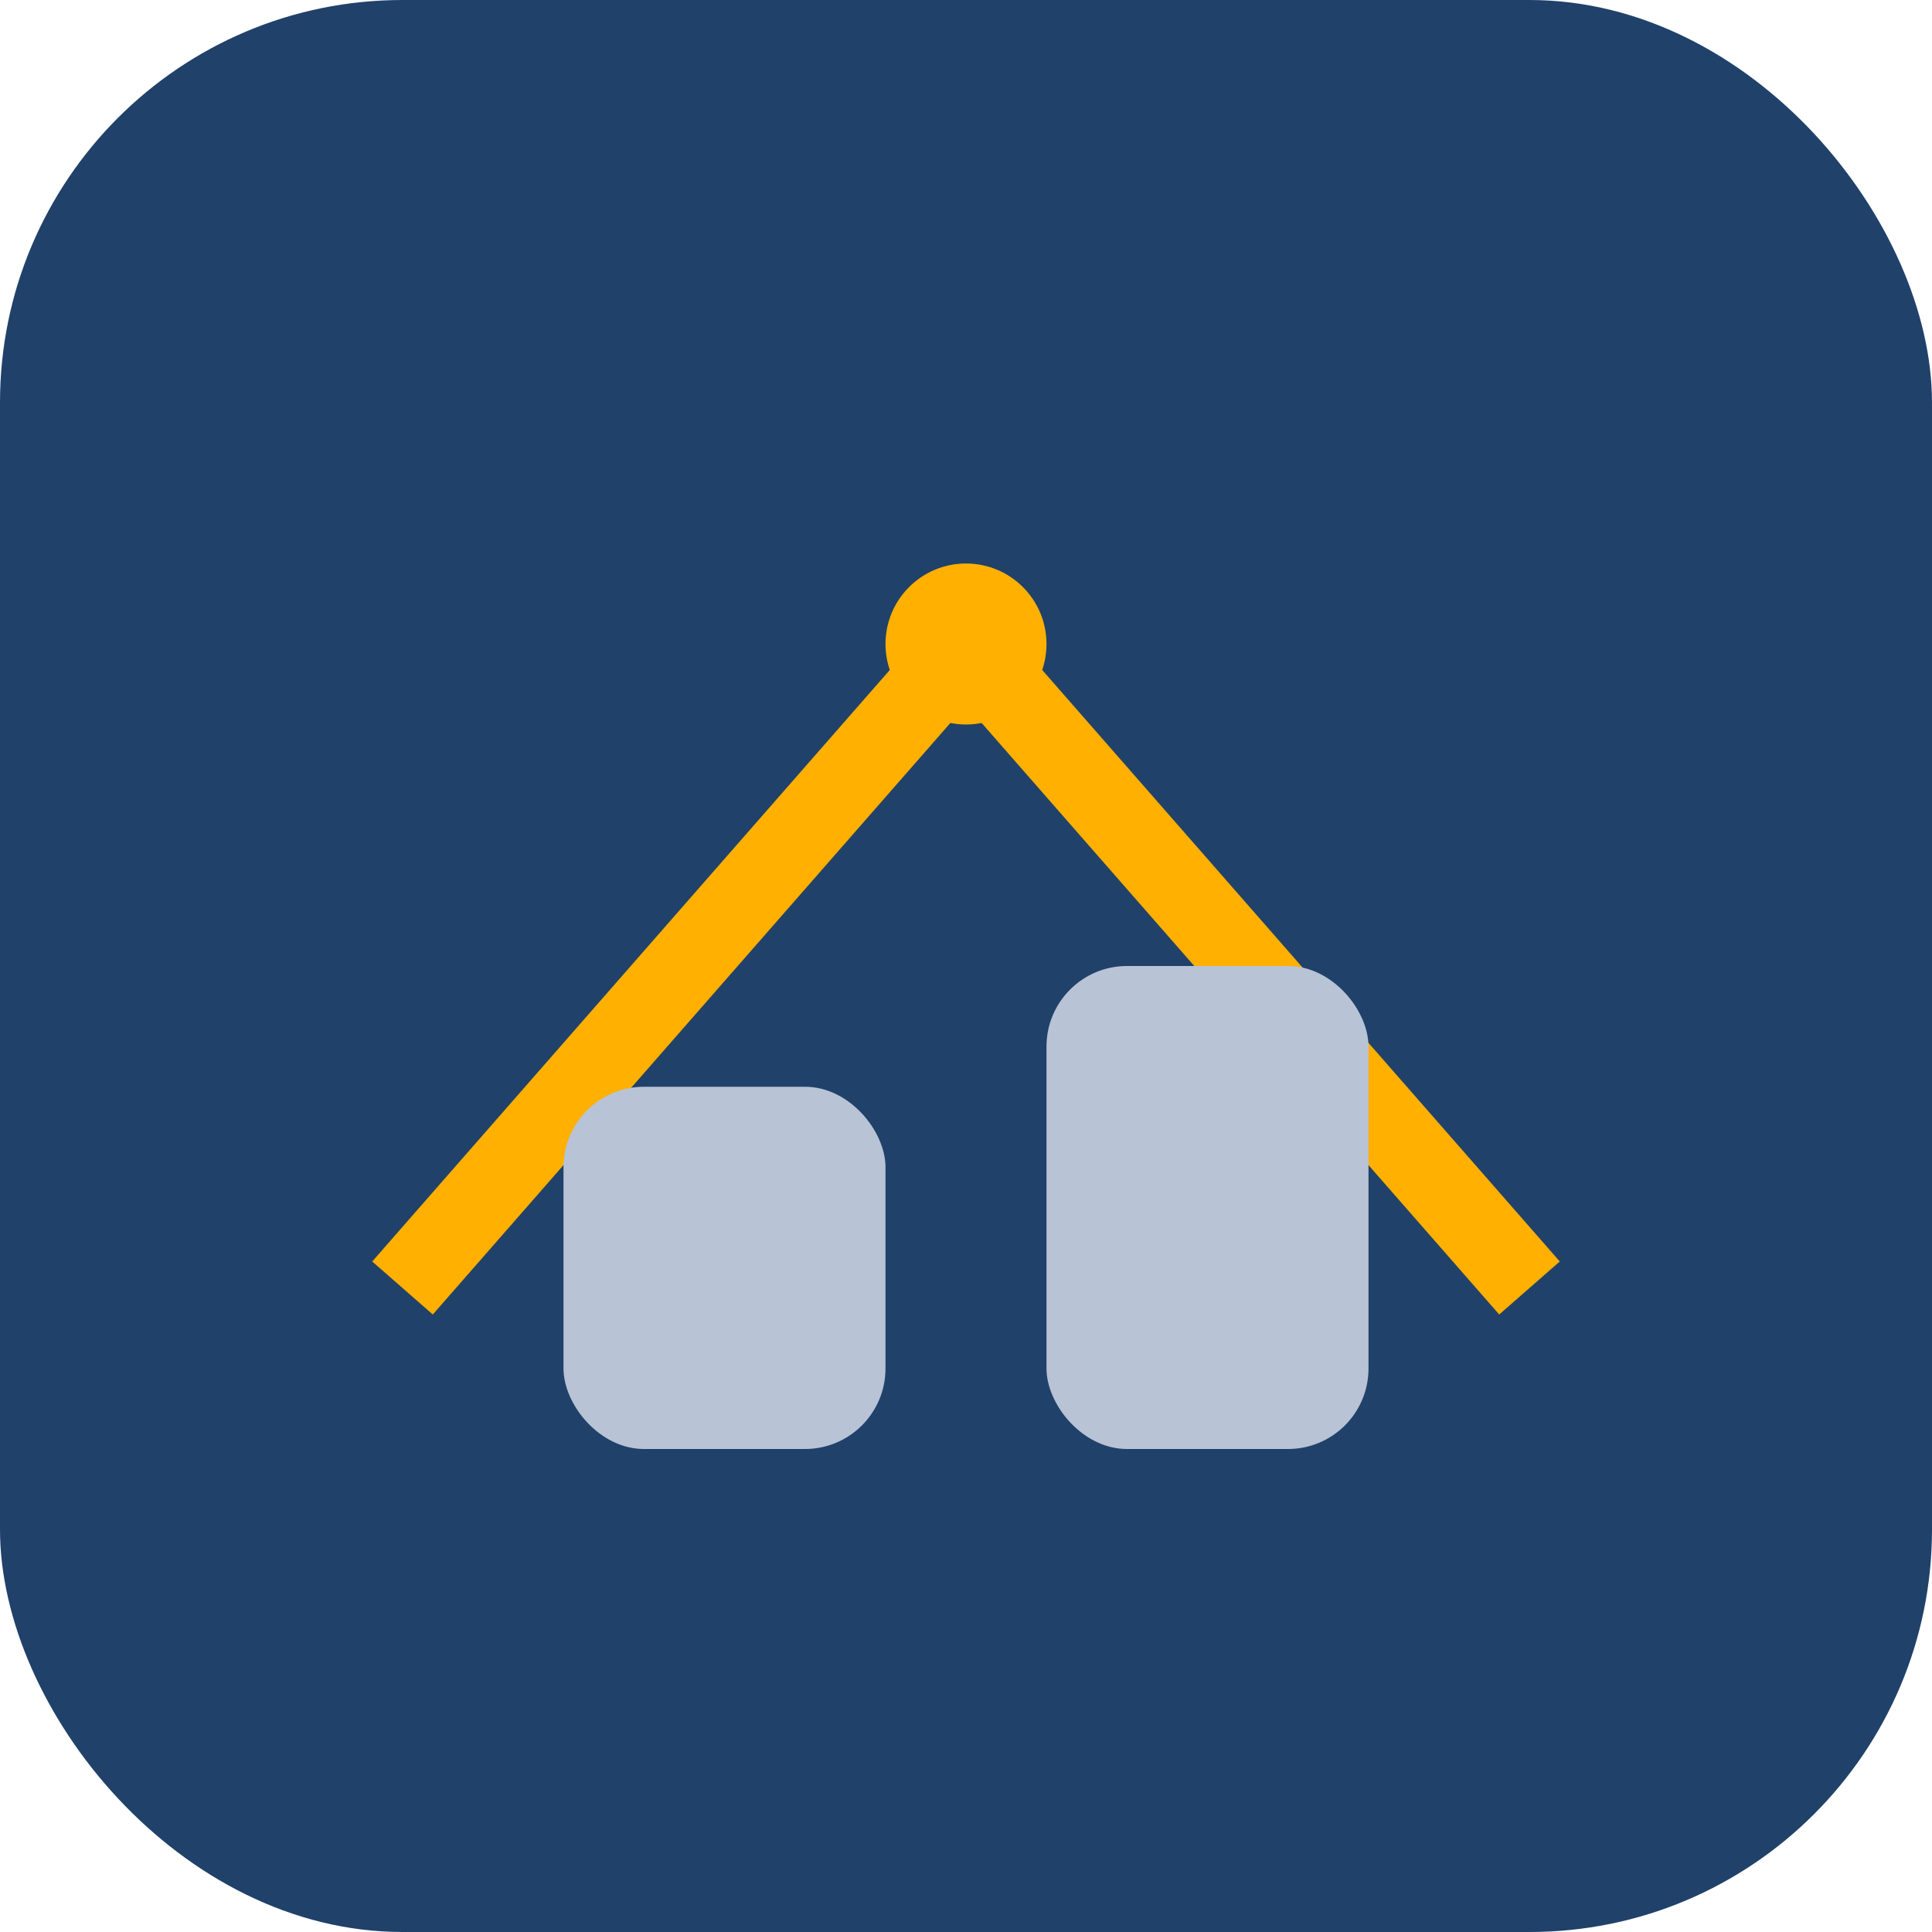
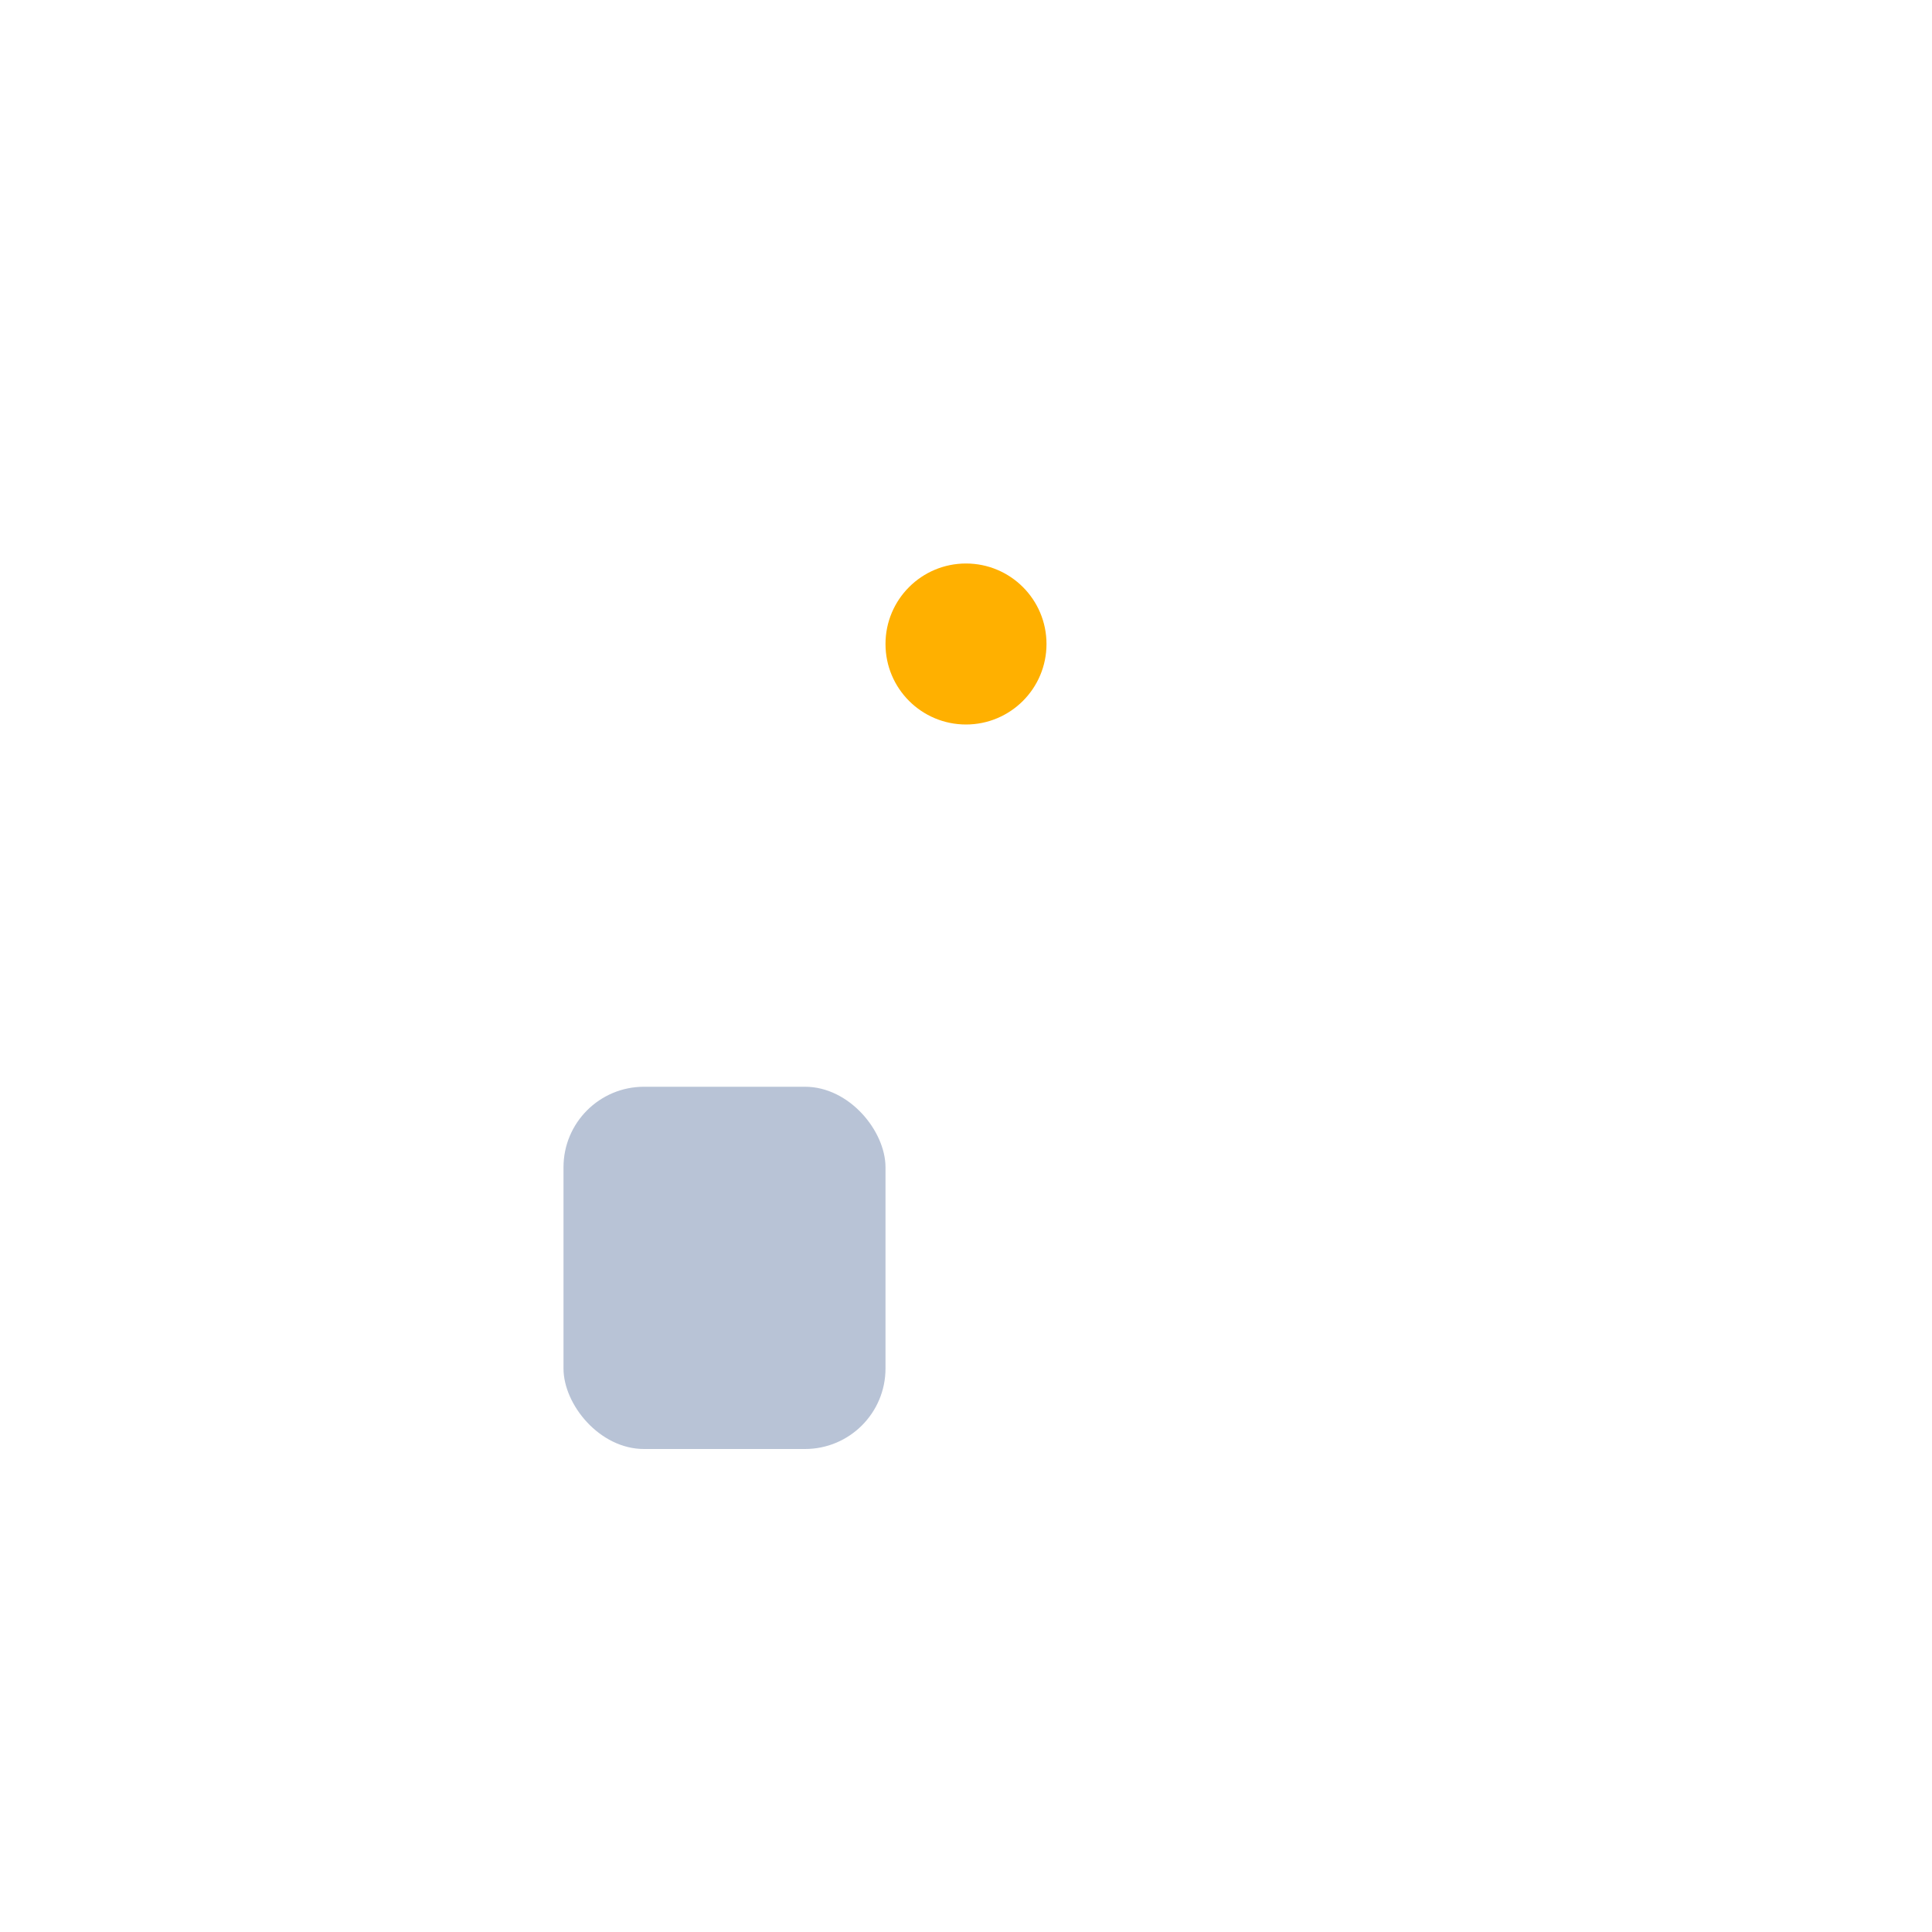
<svg xmlns="http://www.w3.org/2000/svg" width="48" height="48" viewBox="0 0 48 48">
-   <rect width="48" height="48" rx="10" fill="#20416A" />
-   <path d="M10 32 L24 16 L38 32" fill="none" stroke="#FFB000" stroke-width="2" />
  <rect x="14" y="27" width="8" height="9" rx="2" fill="#B8C3D6" />
-   <rect x="26" y="24" width="8" height="12" rx="2" fill="#B8C3D6" />
  <circle cx="24" cy="16" r="2" fill="#FFB000" />
</svg>